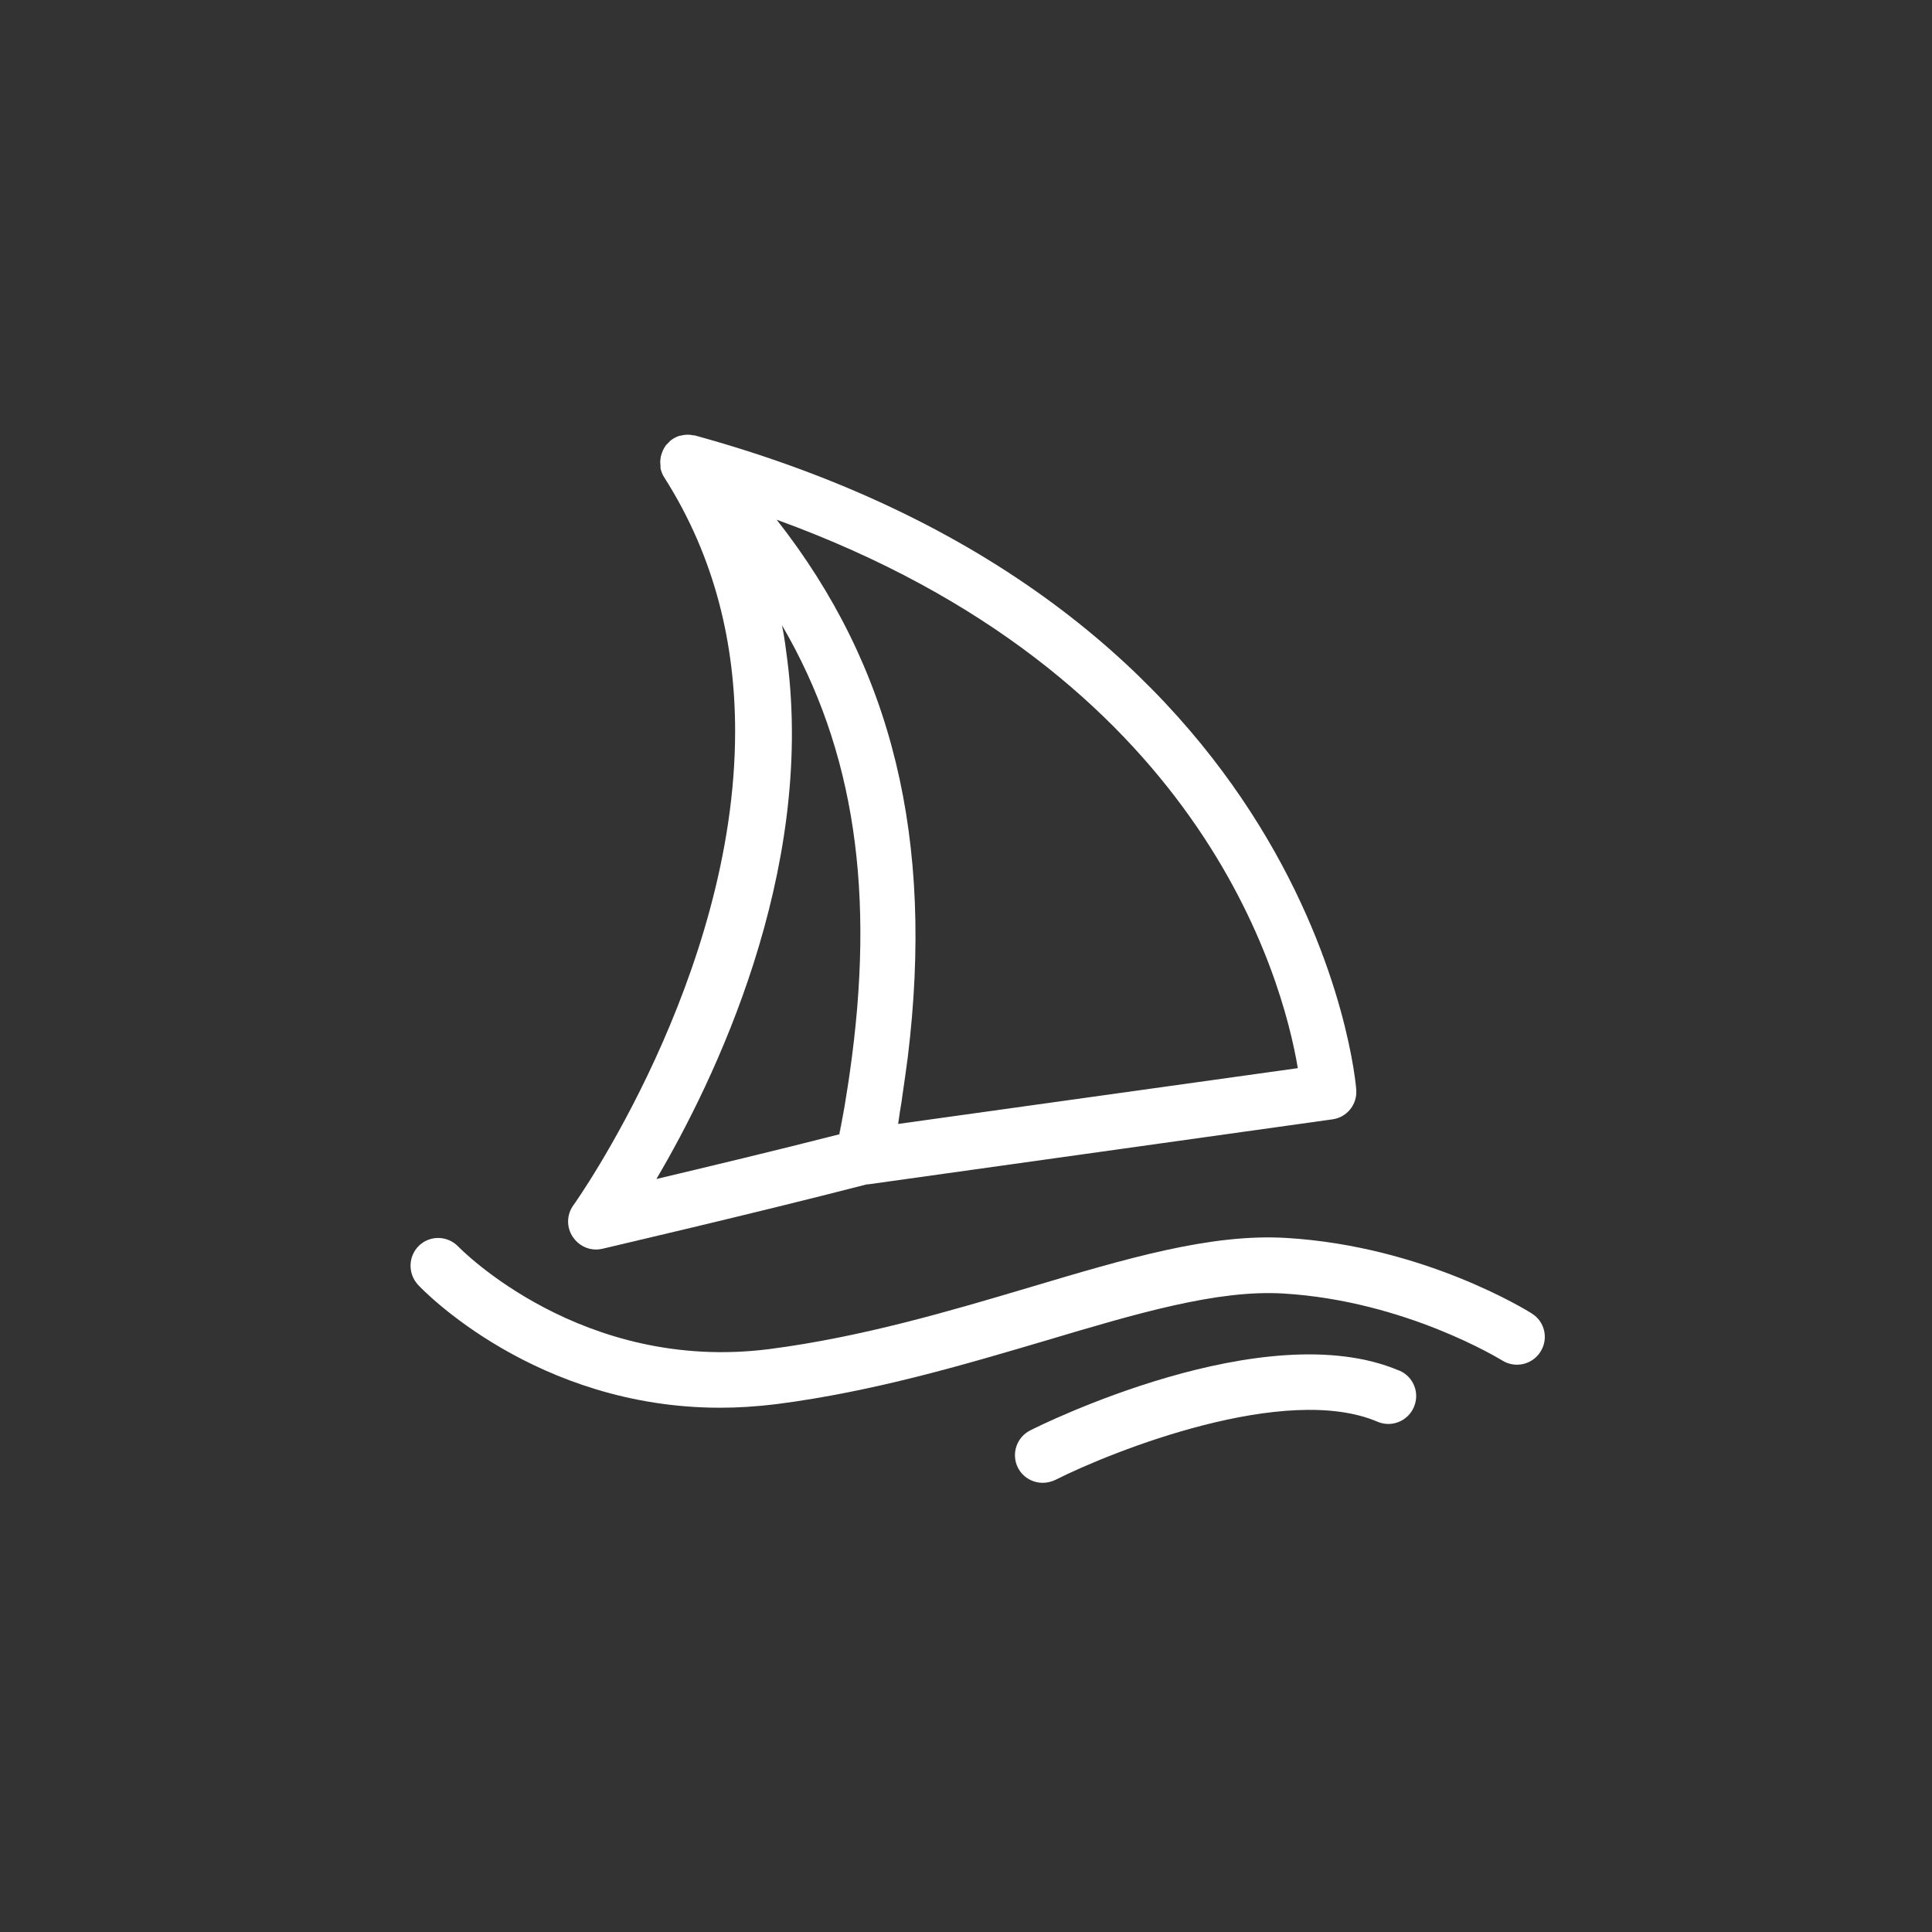
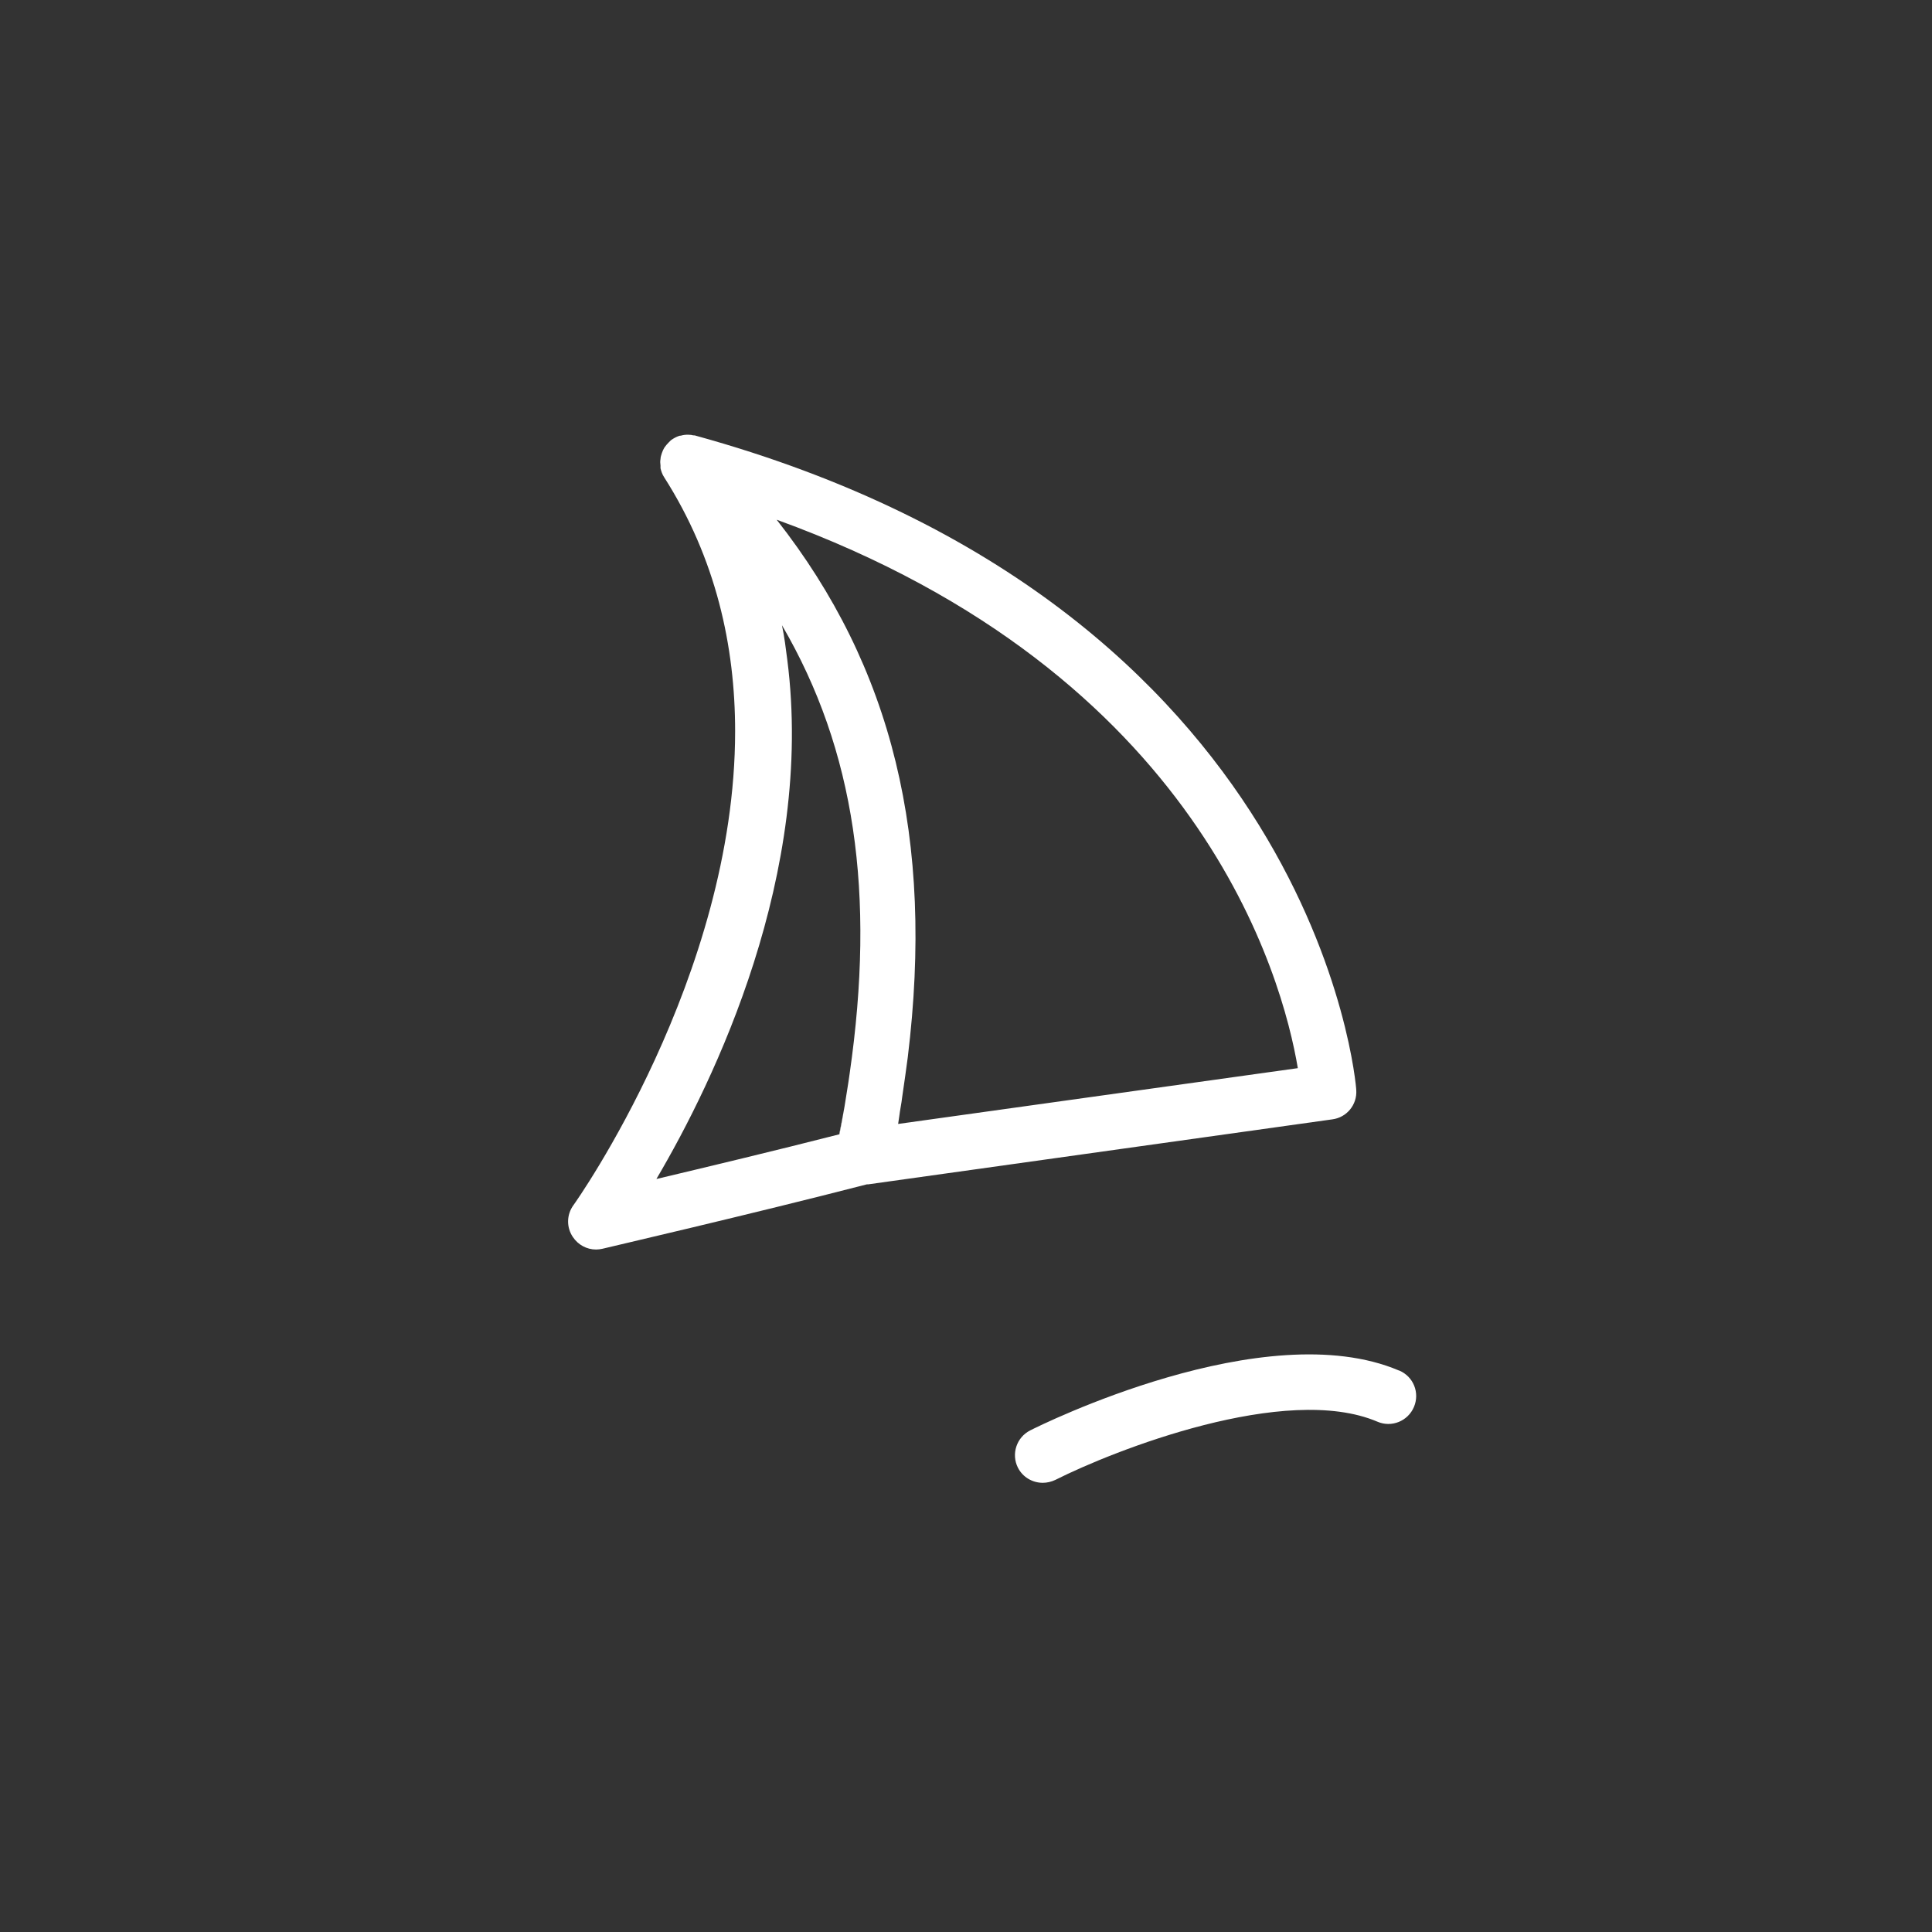
<svg xmlns="http://www.w3.org/2000/svg" width="80" height="80" viewBox="0 0 80 80" fill="none">
  <rect x="0" y="0" width="80" height="80" fill="#333333" stroke="none" />
  <path d="M34.97 45.82C34.9 46.2 34.84 46.58 34.76 46.97H34.75C34.83 46.58 34.9 46.2 34.97 45.82Z" fill="white" />
-   <path d="M27.689 18.32C27.63 18.38 27.57 18.45 27.52 18.52C27.54 18.5 27.549 18.47 27.559 18.45C27.599 18.4 27.649 18.36 27.689 18.32Z" fill="white" />
-   <path d="M27.779 18.23L27.719 18.291C27.719 18.291 27.739 18.261 27.749 18.25C27.759 18.241 27.769 18.241 27.779 18.23Z" fill="white" />
  <path d="M28.78 18.03C28.78 18.03 28.68 18.03 28.63 18.01C28.58 18.01 28.54 18 28.49 18C28.39 18 28.29 18.01 28.19 18.04C28.17 18.04 28.14 18.04 28.12 18.05C28 18.09 27.89 18.15 27.78 18.23L27.69 18.32C27.63 18.38 27.57 18.45 27.52 18.52C27.5 18.56 27.47 18.6 27.45 18.65C27.42 18.72 27.39 18.8 27.37 18.88C27.36 18.92 27.35 18.96 27.35 19.01C27.33 19.1 27.34 19.19 27.35 19.28C27.35 19.32 27.35 19.35 27.35 19.39C27.38 19.51 27.42 19.64 27.5 19.76C29.65 23.13 30.44 26.76 30.44 30.28C30.44 40.44 23.84 49.78 23.74 49.91C23.46 50.3 23.45 50.82 23.72 51.22C23.94 51.55 24.3 51.74 24.68 51.74C24.76 51.74 24.85 51.73 24.94 51.71C25 51.69 31.06 50.29 35.9 49.04H35.96L55.17 46.35C55.77 46.27 56.2 45.74 56.16 45.14C56.16 44.94 54.55 25.12 28.77 18.03H28.78ZM35.18 44.47C35.12 44.91 35.04 45.36 34.97 45.82C34.9 46.2 34.84 46.58 34.76 46.97H34.75C32.13 47.64 29.24 48.33 27.18 48.82C29.58 44.75 33.73 36.17 32.6 27.32C32.54 26.85 32.48 26.37 32.38 25.89C35.4 31.06 36.26 37 35.18 44.47ZM37.19 46.54C37.23 46.31 37.25 46.09 37.29 45.87C37.32 45.71 37.34 45.57 37.36 45.41C37.44 44.86 37.52 44.31 37.59 43.77C38.69 34.74 36.96 27.63 32.16 21.52C49.71 27.89 53.11 40.48 53.74 44.23L37.19 46.54Z" fill="white" />
-   <path d="M63.419 54.381C63.239 54.271 58.959 51.601 53.269 51.261C50.129 51.071 46.649 52.111 42.619 53.311C39.389 54.271 35.719 55.361 31.869 55.861C24.089 56.861 19.059 51.701 18.979 51.621C18.539 51.161 17.819 51.141 17.359 51.571C16.899 52.011 16.879 52.731 17.309 53.201C17.519 53.431 22.199 58.291 29.819 58.291C30.569 58.291 31.349 58.241 32.159 58.141C36.189 57.621 39.949 56.501 43.269 55.521C47.089 54.381 50.399 53.401 53.129 53.561C58.209 53.861 62.159 56.311 62.199 56.331C62.739 56.671 63.449 56.511 63.789 55.971C64.129 55.431 63.969 54.721 63.429 54.391L63.419 54.381Z" fill="white" />
  <path d="M57.928 56.75C52.368 54.39 43.048 59.03 42.658 59.23C42.088 59.52 41.868 60.21 42.148 60.77C42.349 61.17 42.758 61.4 43.178 61.4C43.349 61.4 43.529 61.36 43.699 61.28C46.118 60.06 53.239 57.25 57.038 58.87C57.618 59.12 58.298 58.85 58.548 58.26C58.798 57.67 58.528 57 57.938 56.75H57.928Z" fill="white" />
</svg>